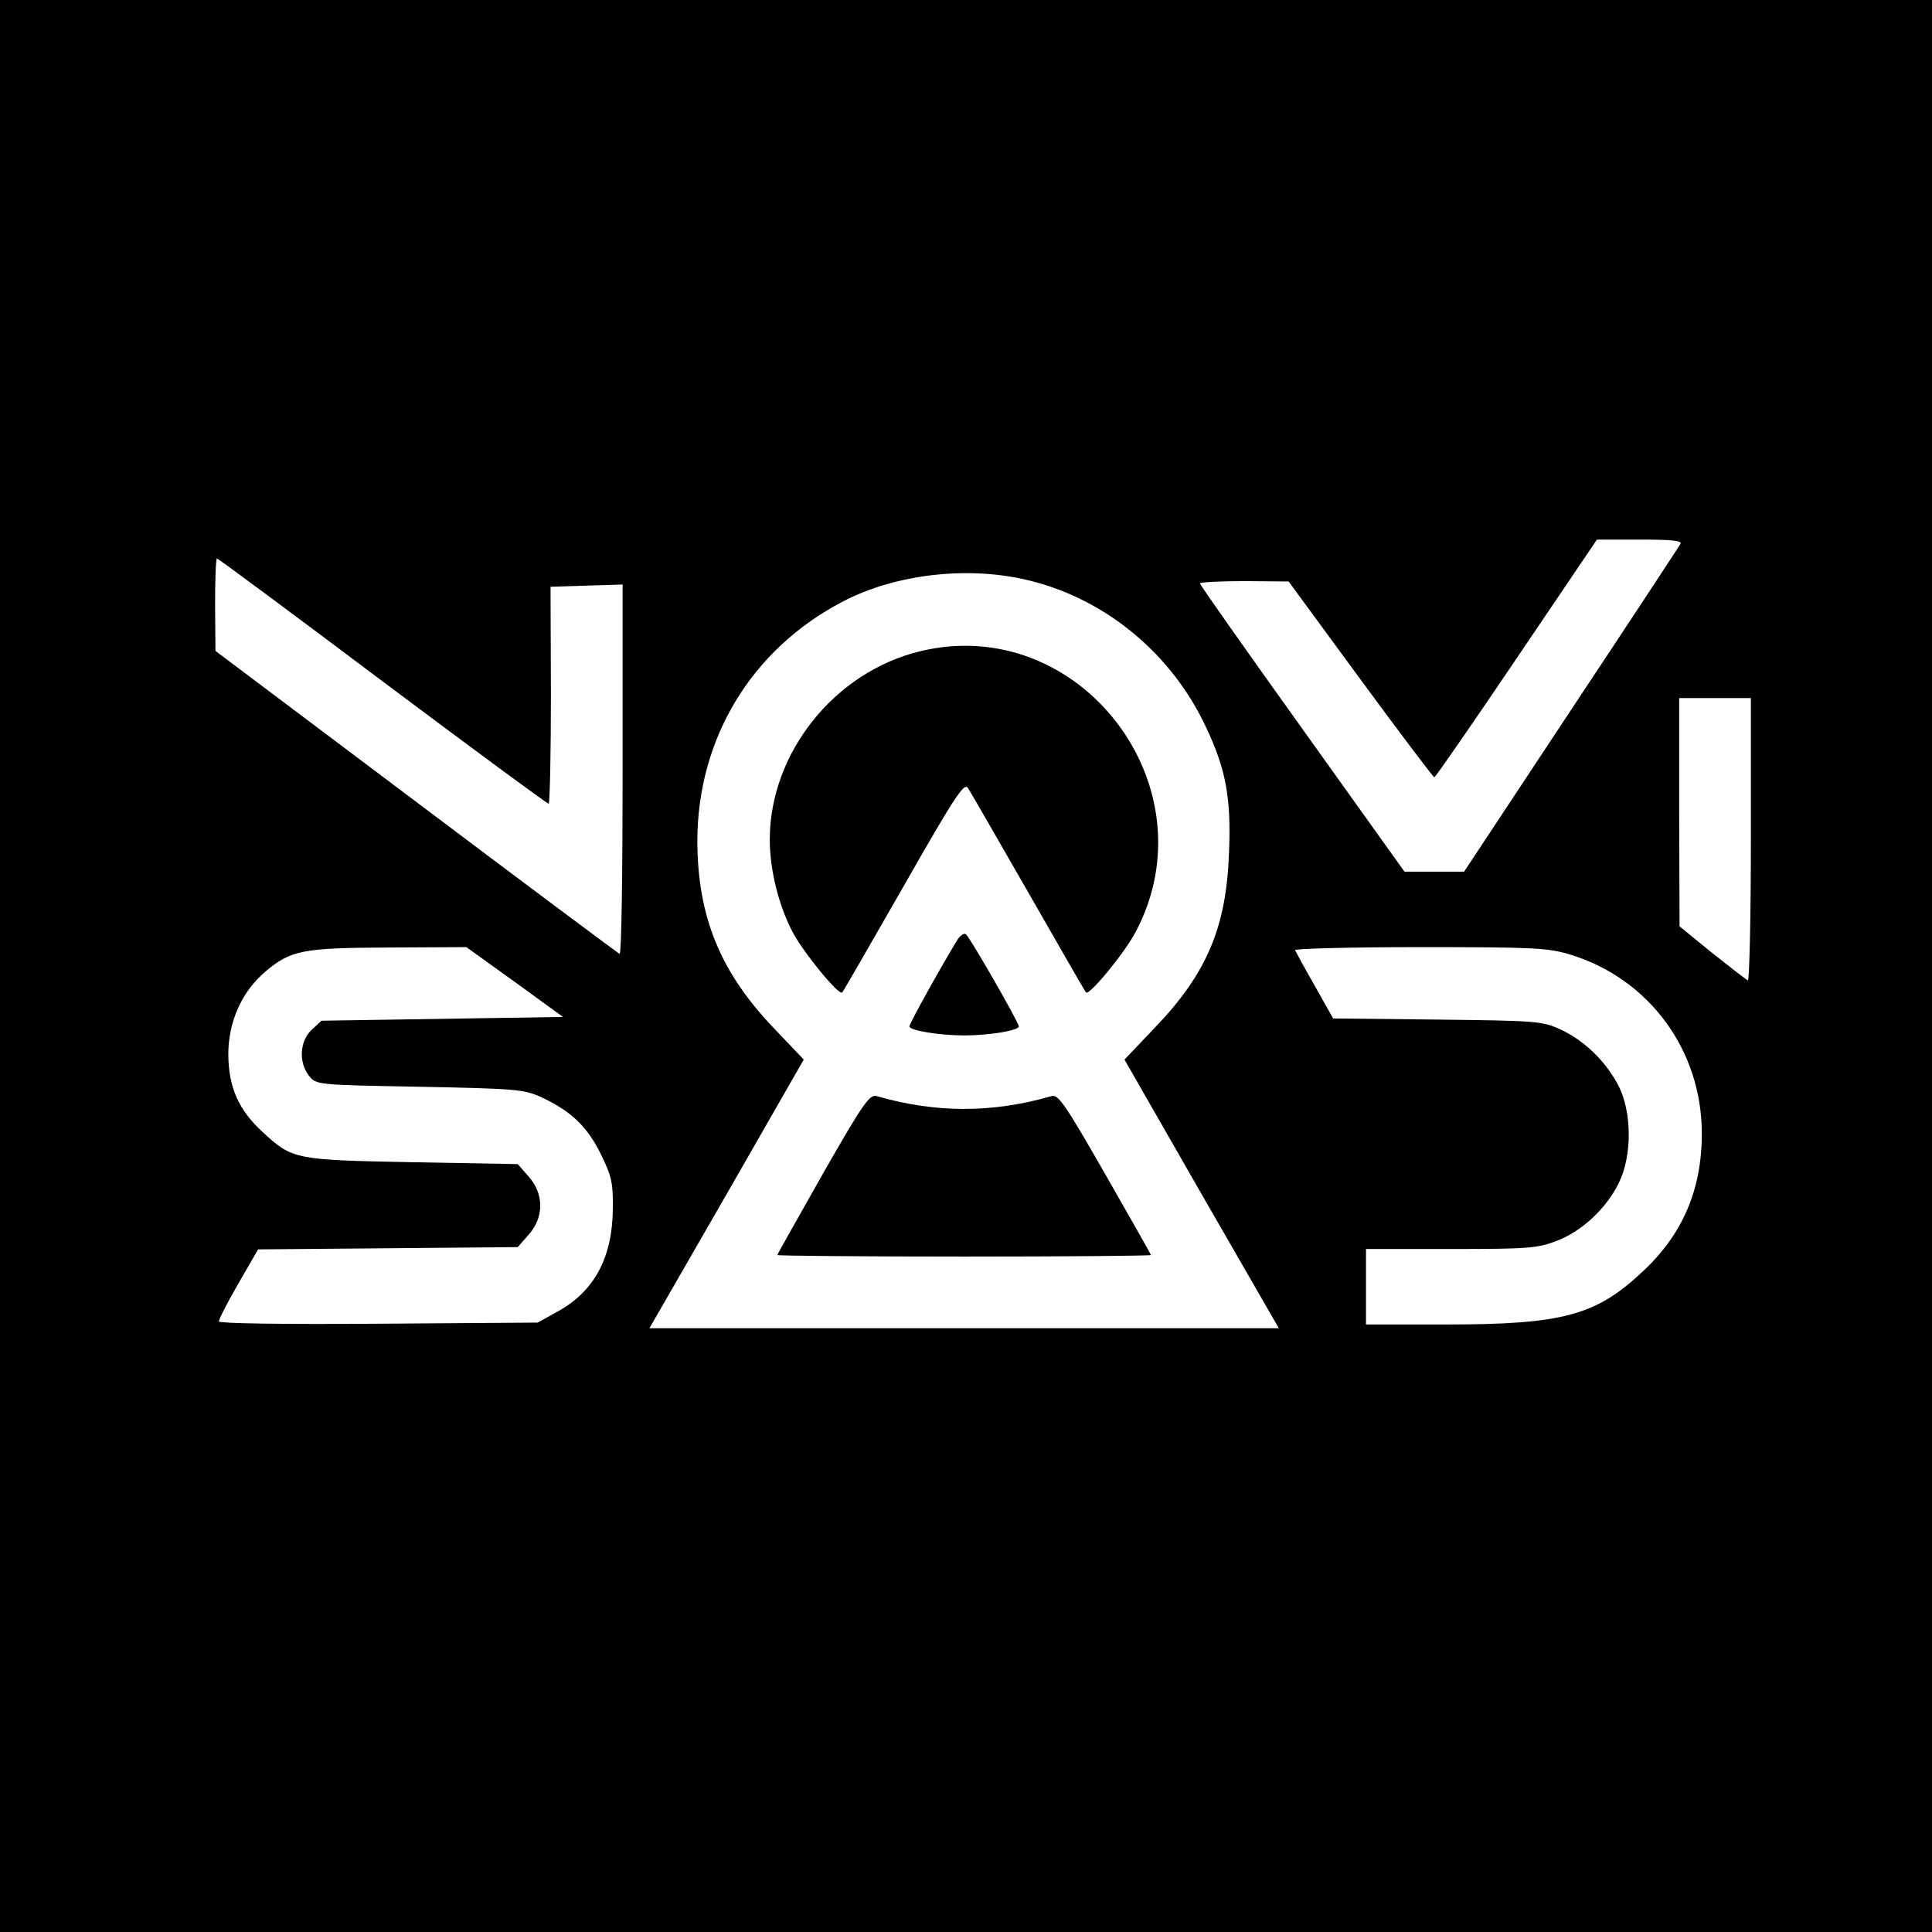
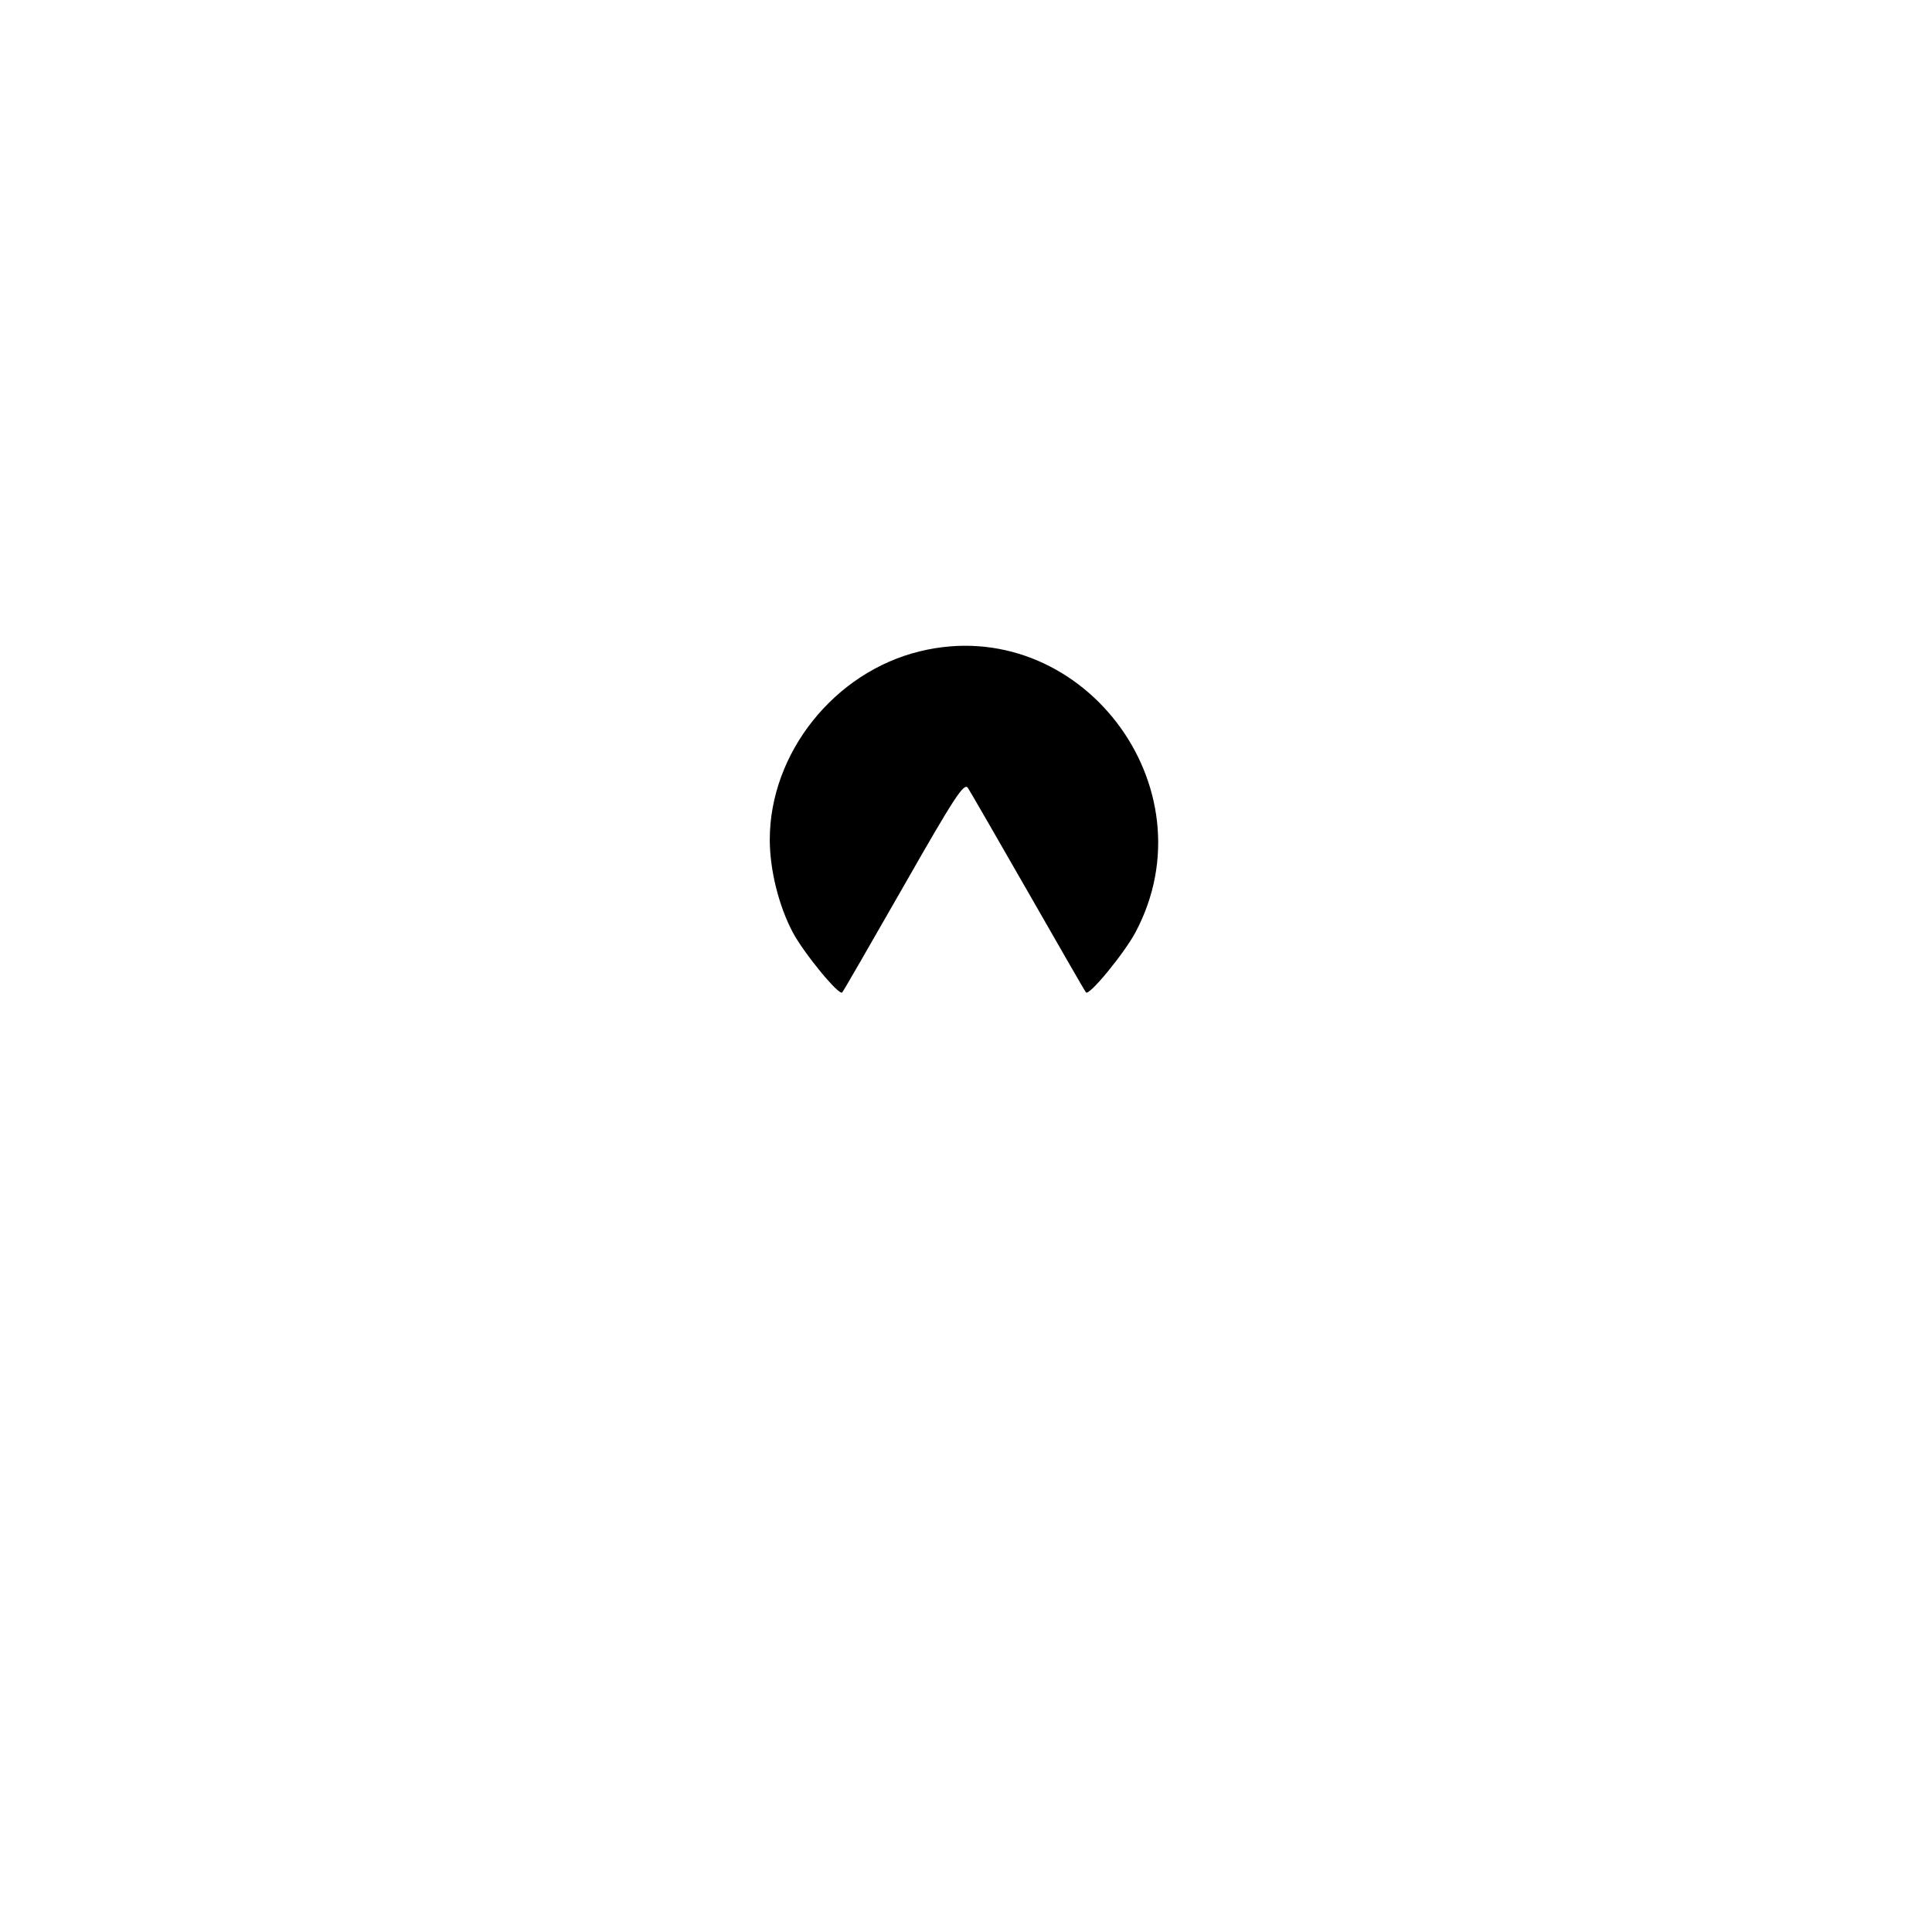
<svg xmlns="http://www.w3.org/2000/svg" version="1.0" width="512pt" height="512pt" viewBox="0 0 512 512" preserveAspectRatio="xMidYMid meet">
  <g transform="translate(0,512) scale(0.1,-0.1)" fill="#000000" stroke="none">
-     <path d="M0 2560 l0 -2560 2560 0 2560 0 0 2560 0 2560 -2560 0 -2560 0 0 -2560z m4453 1118 c-4 -7 -134 -205 -290 -440 l-283 -428 -79 0 -79 0 -271 379 c-149 208 -271 381 -271 385 0 3 53 6 118 6 l117 -1 190 -259 c105 -143 193 -259 196 -260 3 0 101 142 218 315 l213 315 115 0 c89 0 112 -3 106 -12z m-3440 -363 c239 -179 437 -325 441 -325 3 0 6 129 6 288 l-1 287 95 3 96 3 0 -491 c0 -271 -3 -490 -8 -488 -4 2 -247 183 -539 403 l-532 400 -1 123 c0 67 2 122 5 122 3 0 200 -146 438 -325z m1721 265 c201 -51 373 -196 462 -387 53 -112 67 -188 61 -333 -7 -198 -59 -321 -199 -466 l-78 -82 204 -356 205 -356 -834 0 -834 0 205 356 204 356 -78 82 c-143 149 -203 296 -204 496 0 272 143 509 384 635 142 75 340 97 502 55z m1906 -686 c0 -207 -4 -374 -8 -372 -5 2 -47 35 -95 73 l-86 70 -1 303 0 302 95 0 95 0 0 -376z m-3276 -376 l128 -93 -320 -5 -320 -5 -26 -24 c-32 -30 -35 -87 -7 -122 19 -24 20 -24 293 -29 255 -5 276 -7 321 -27 80 -37 123 -78 159 -151 29 -59 33 -76 32 -147 -1 -127 -49 -217 -145 -270 l-54 -30 -422 -3 c-261 -2 -423 1 -423 6 0 6 23 51 52 101 l52 90 344 3 344 3 29 33 c41 46 41 108 0 154 l-29 33 -279 5 c-312 6 -318 7 -397 80 -64 59 -90 118 -91 205 0 86 35 166 97 219 68 58 99 64 328 65 l206 1 128 -92z m2798 72 c209 -64 348 -254 348 -474 0 -149 -51 -267 -156 -365 -124 -117 -212 -141 -521 -141 l-213 0 0 100 0 100 225 0 c202 0 230 2 279 21 67 25 133 86 166 154 36 73 35 190 -2 260 -34 64 -90 118 -153 147 -48 22 -63 23 -326 26 l-276 3 -49 87 c-27 47 -50 90 -52 94 -2 4 147 8 331 8 306 0 340 -2 399 -20z" />
    <path d="M2438 3394 c-227 -55 -398 -270 -398 -499 0 -81 24 -176 61 -246 30 -56 123 -169 131 -159 3 3 76 130 163 282 134 235 160 275 170 260 6 -9 78 -134 160 -277 82 -143 150 -262 153 -265 8 -10 101 103 131 159 206 387 -148 848 -571 745z" />
-     <path d="M2537 2629 c-37 -60 -127 -221 -127 -229 0 -11 80 -24 145 -24 66 0 145 13 145 24 0 10 -126 230 -140 244 -4 4 -15 -2 -23 -15z" />
-     <path d="M2181 2010 c-66 -117 -121 -214 -121 -216 0 -2 223 -4 495 -4 272 0 495 2 495 4 0 2 -55 99 -122 216 -107 187 -124 211 -142 205 -156 -45 -306 -45 -462 0 -19 6 -35 -16 -143 -205z" />
  </g>
</svg>